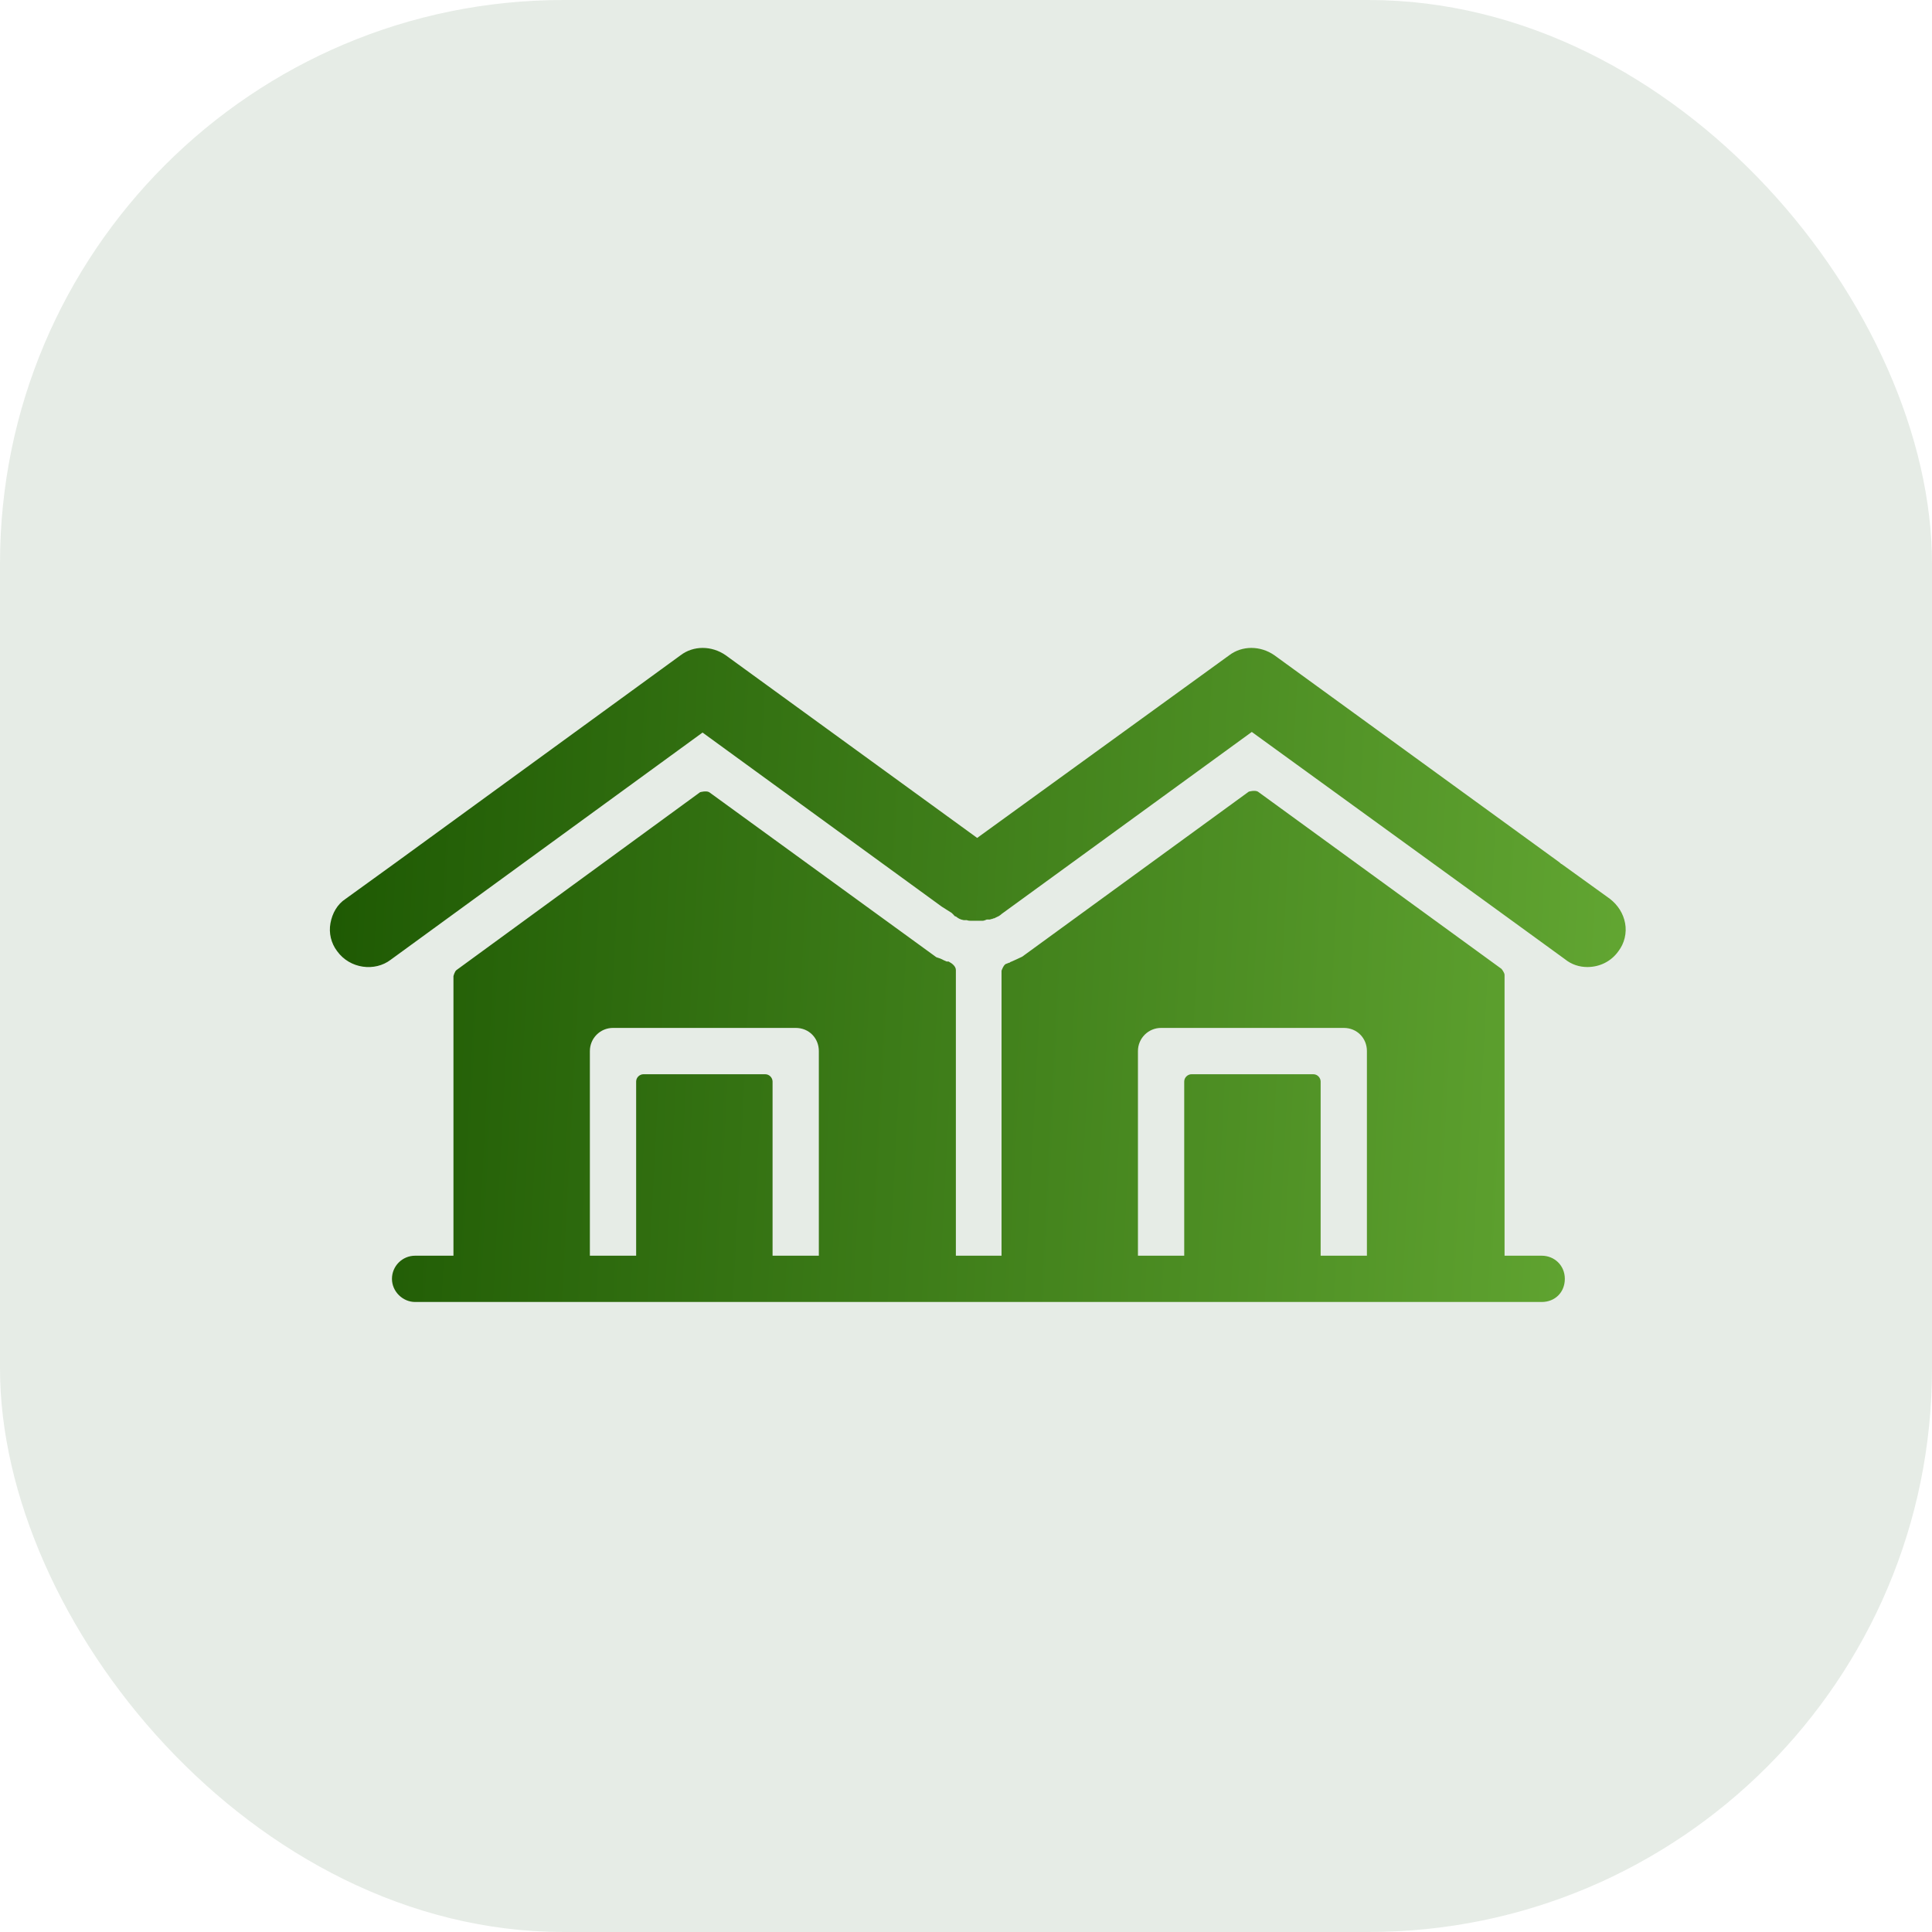
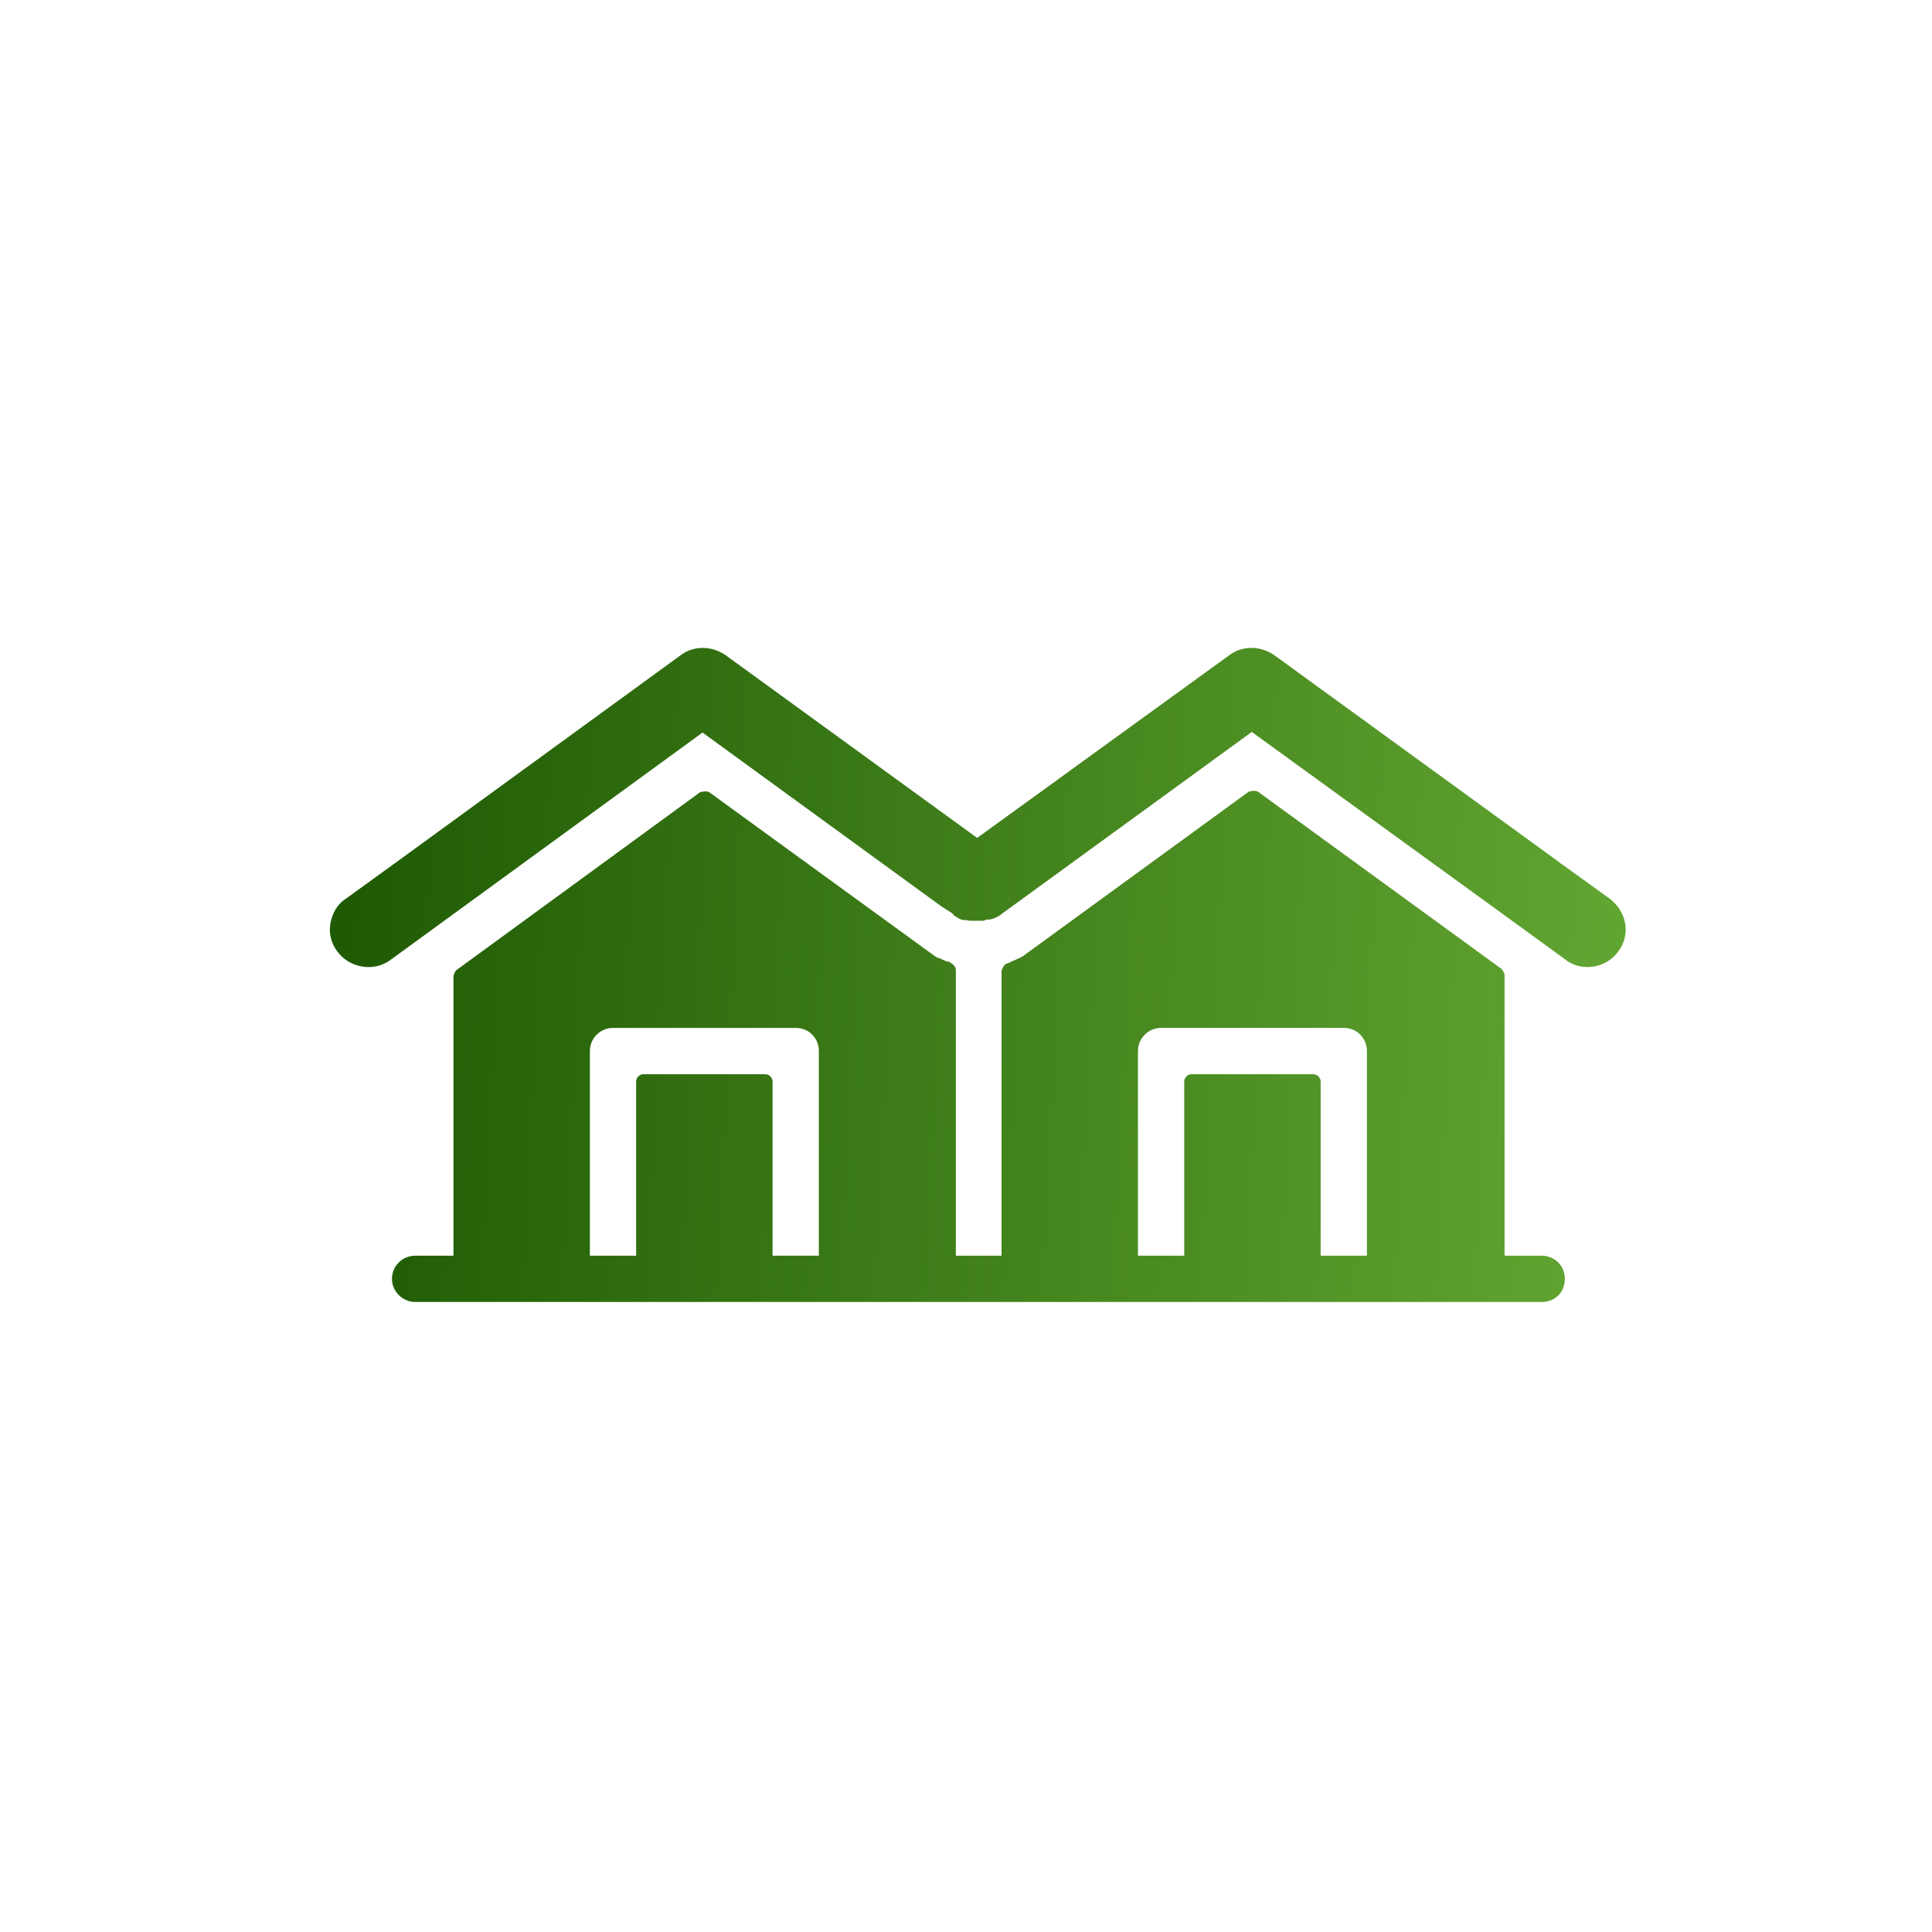
<svg xmlns="http://www.w3.org/2000/svg" width="41" height="41" viewBox="0 0 41 41" fill="none">
-   <rect opacity="0.1" width="41" height="41" rx="11.958" fill="#003E00" />
-   <path fill-rule="evenodd" clip-rule="evenodd" d="M33.208 20.354C33.35 20.47 33.518 20.522 33.686 20.522C33.945 20.522 34.19 20.405 34.345 20.186C34.474 20.018 34.526 19.798 34.487 19.591C34.449 19.384 34.332 19.204 34.164 19.074L33.143 18.338C33.13 18.338 33.092 18.299 33.092 18.299L27.044 13.905C26.746 13.698 26.359 13.698 26.087 13.905L20.737 17.782L15.4 13.905C15.102 13.698 14.715 13.698 14.444 13.905L8.408 18.299L7.336 19.074C7.155 19.191 7.051 19.384 7.013 19.591C6.974 19.798 7.026 20.018 7.155 20.186C7.426 20.561 7.956 20.625 8.292 20.367L14.909 15.546L19.988 19.242L20.194 19.372L20.233 19.41C20.236 19.413 20.239 19.417 20.242 19.421C20.253 19.434 20.265 19.449 20.285 19.449C20.336 19.488 20.375 19.514 20.453 19.527H20.479H20.517C20.543 19.54 20.595 19.54 20.595 19.54H20.853C20.878 19.54 20.902 19.529 20.921 19.522C20.931 19.517 20.939 19.514 20.944 19.514H20.983H21.009C21.034 19.501 21.06 19.501 21.06 19.501C21.073 19.488 21.099 19.488 21.099 19.488L21.177 19.449C21.189 19.449 21.202 19.436 21.202 19.436C21.228 19.423 21.254 19.397 21.254 19.397L26.565 15.533L31.644 19.217L33.208 20.354ZM21.254 26.648V20.6C21.254 20.6 21.293 20.483 21.344 20.457C21.344 20.457 21.383 20.445 21.409 20.432C21.409 20.432 21.435 20.432 21.435 20.419C21.474 20.406 21.693 20.302 21.693 20.302L26.501 16.8C26.501 16.8 26.63 16.762 26.695 16.8L31.864 20.561C31.864 20.561 31.929 20.639 31.929 20.69V26.648H32.717C32.988 26.648 33.208 26.855 33.208 27.139C33.208 27.424 33.001 27.63 32.717 27.63H8.809C8.55 27.63 8.318 27.411 8.318 27.139C8.318 26.868 8.538 26.648 8.809 26.648H9.623V20.715C9.623 20.715 9.649 20.612 9.688 20.586L14.857 16.812C14.857 16.812 14.986 16.774 15.051 16.812L19.871 20.314L19.949 20.34C19.981 20.353 20.007 20.366 20.029 20.378C20.052 20.389 20.071 20.398 20.091 20.405H20.13C20.207 20.444 20.285 20.508 20.285 20.586V26.648H21.254ZM24.149 26.648H25.131V22.952C25.131 22.862 25.209 22.797 25.286 22.797H27.871C27.961 22.797 28.026 22.875 28.026 22.952V26.648H29.008V22.305C29.008 22.034 28.801 21.814 28.517 21.814H24.64C24.369 21.814 24.149 22.034 24.149 22.305V26.648ZM12.518 26.648H13.5V22.952C13.5 22.862 13.578 22.797 13.655 22.797H16.24C16.33 22.797 16.395 22.875 16.395 22.952V26.648H17.377V22.305C17.377 22.033 17.17 21.814 16.886 21.814H13.009C12.738 21.814 12.518 22.033 12.518 22.305V26.648Z" fill="url(#paint0_linear_1136_17447)" />
+   <path fill-rule="evenodd" clip-rule="evenodd" d="M33.208 20.354C33.35 20.47 33.518 20.522 33.686 20.522C33.945 20.522 34.19 20.405 34.345 20.186C34.474 20.018 34.526 19.798 34.487 19.591C34.449 19.384 34.332 19.204 34.164 19.074L33.143 18.338C33.13 18.338 33.092 18.299 33.092 18.299L27.044 13.905C26.746 13.698 26.359 13.698 26.087 13.905L20.737 17.782L15.4 13.905C15.102 13.698 14.715 13.698 14.444 13.905L8.408 18.299L7.336 19.074C7.155 19.191 7.051 19.384 7.013 19.591C6.974 19.798 7.026 20.018 7.155 20.186C7.426 20.561 7.956 20.625 8.292 20.367L14.909 15.546L19.988 19.242L20.194 19.372L20.233 19.41C20.236 19.413 20.239 19.417 20.242 19.421C20.253 19.434 20.265 19.449 20.285 19.449C20.336 19.488 20.375 19.514 20.453 19.527H20.479H20.517C20.543 19.54 20.595 19.54 20.595 19.54H20.853C20.878 19.54 20.902 19.529 20.921 19.522C20.931 19.517 20.939 19.514 20.944 19.514H20.983H21.009C21.034 19.501 21.06 19.501 21.06 19.501C21.073 19.488 21.099 19.488 21.099 19.488L21.177 19.449C21.189 19.449 21.202 19.436 21.202 19.436C21.228 19.423 21.254 19.397 21.254 19.397L26.565 15.533L31.644 19.217ZM21.254 26.648V20.6C21.254 20.6 21.293 20.483 21.344 20.457C21.344 20.457 21.383 20.445 21.409 20.432C21.409 20.432 21.435 20.432 21.435 20.419C21.474 20.406 21.693 20.302 21.693 20.302L26.501 16.8C26.501 16.8 26.63 16.762 26.695 16.8L31.864 20.561C31.864 20.561 31.929 20.639 31.929 20.69V26.648H32.717C32.988 26.648 33.208 26.855 33.208 27.139C33.208 27.424 33.001 27.63 32.717 27.63H8.809C8.55 27.63 8.318 27.411 8.318 27.139C8.318 26.868 8.538 26.648 8.809 26.648H9.623V20.715C9.623 20.715 9.649 20.612 9.688 20.586L14.857 16.812C14.857 16.812 14.986 16.774 15.051 16.812L19.871 20.314L19.949 20.34C19.981 20.353 20.007 20.366 20.029 20.378C20.052 20.389 20.071 20.398 20.091 20.405H20.13C20.207 20.444 20.285 20.508 20.285 20.586V26.648H21.254ZM24.149 26.648H25.131V22.952C25.131 22.862 25.209 22.797 25.286 22.797H27.871C27.961 22.797 28.026 22.875 28.026 22.952V26.648H29.008V22.305C29.008 22.034 28.801 21.814 28.517 21.814H24.64C24.369 21.814 24.149 22.034 24.149 22.305V26.648ZM12.518 26.648H13.5V22.952C13.5 22.862 13.578 22.797 13.655 22.797H16.24C16.33 22.797 16.395 22.875 16.395 22.952V26.648H17.377V22.305C17.377 22.033 17.17 21.814 16.886 21.814H13.009C12.738 21.814 12.518 22.033 12.518 22.305V26.648Z" fill="url(#paint0_linear_1136_17447)" />
  <defs>
    <linearGradient id="paint0_linear_1136_17447" x1="7" y1="13.75" x2="34.949" y2="15.21" gradientUnits="userSpaceOnUse">
      <stop stop-color="#1E5903" />
      <stop offset="1" stop-color="#62A632" />
    </linearGradient>
  </defs>
</svg>